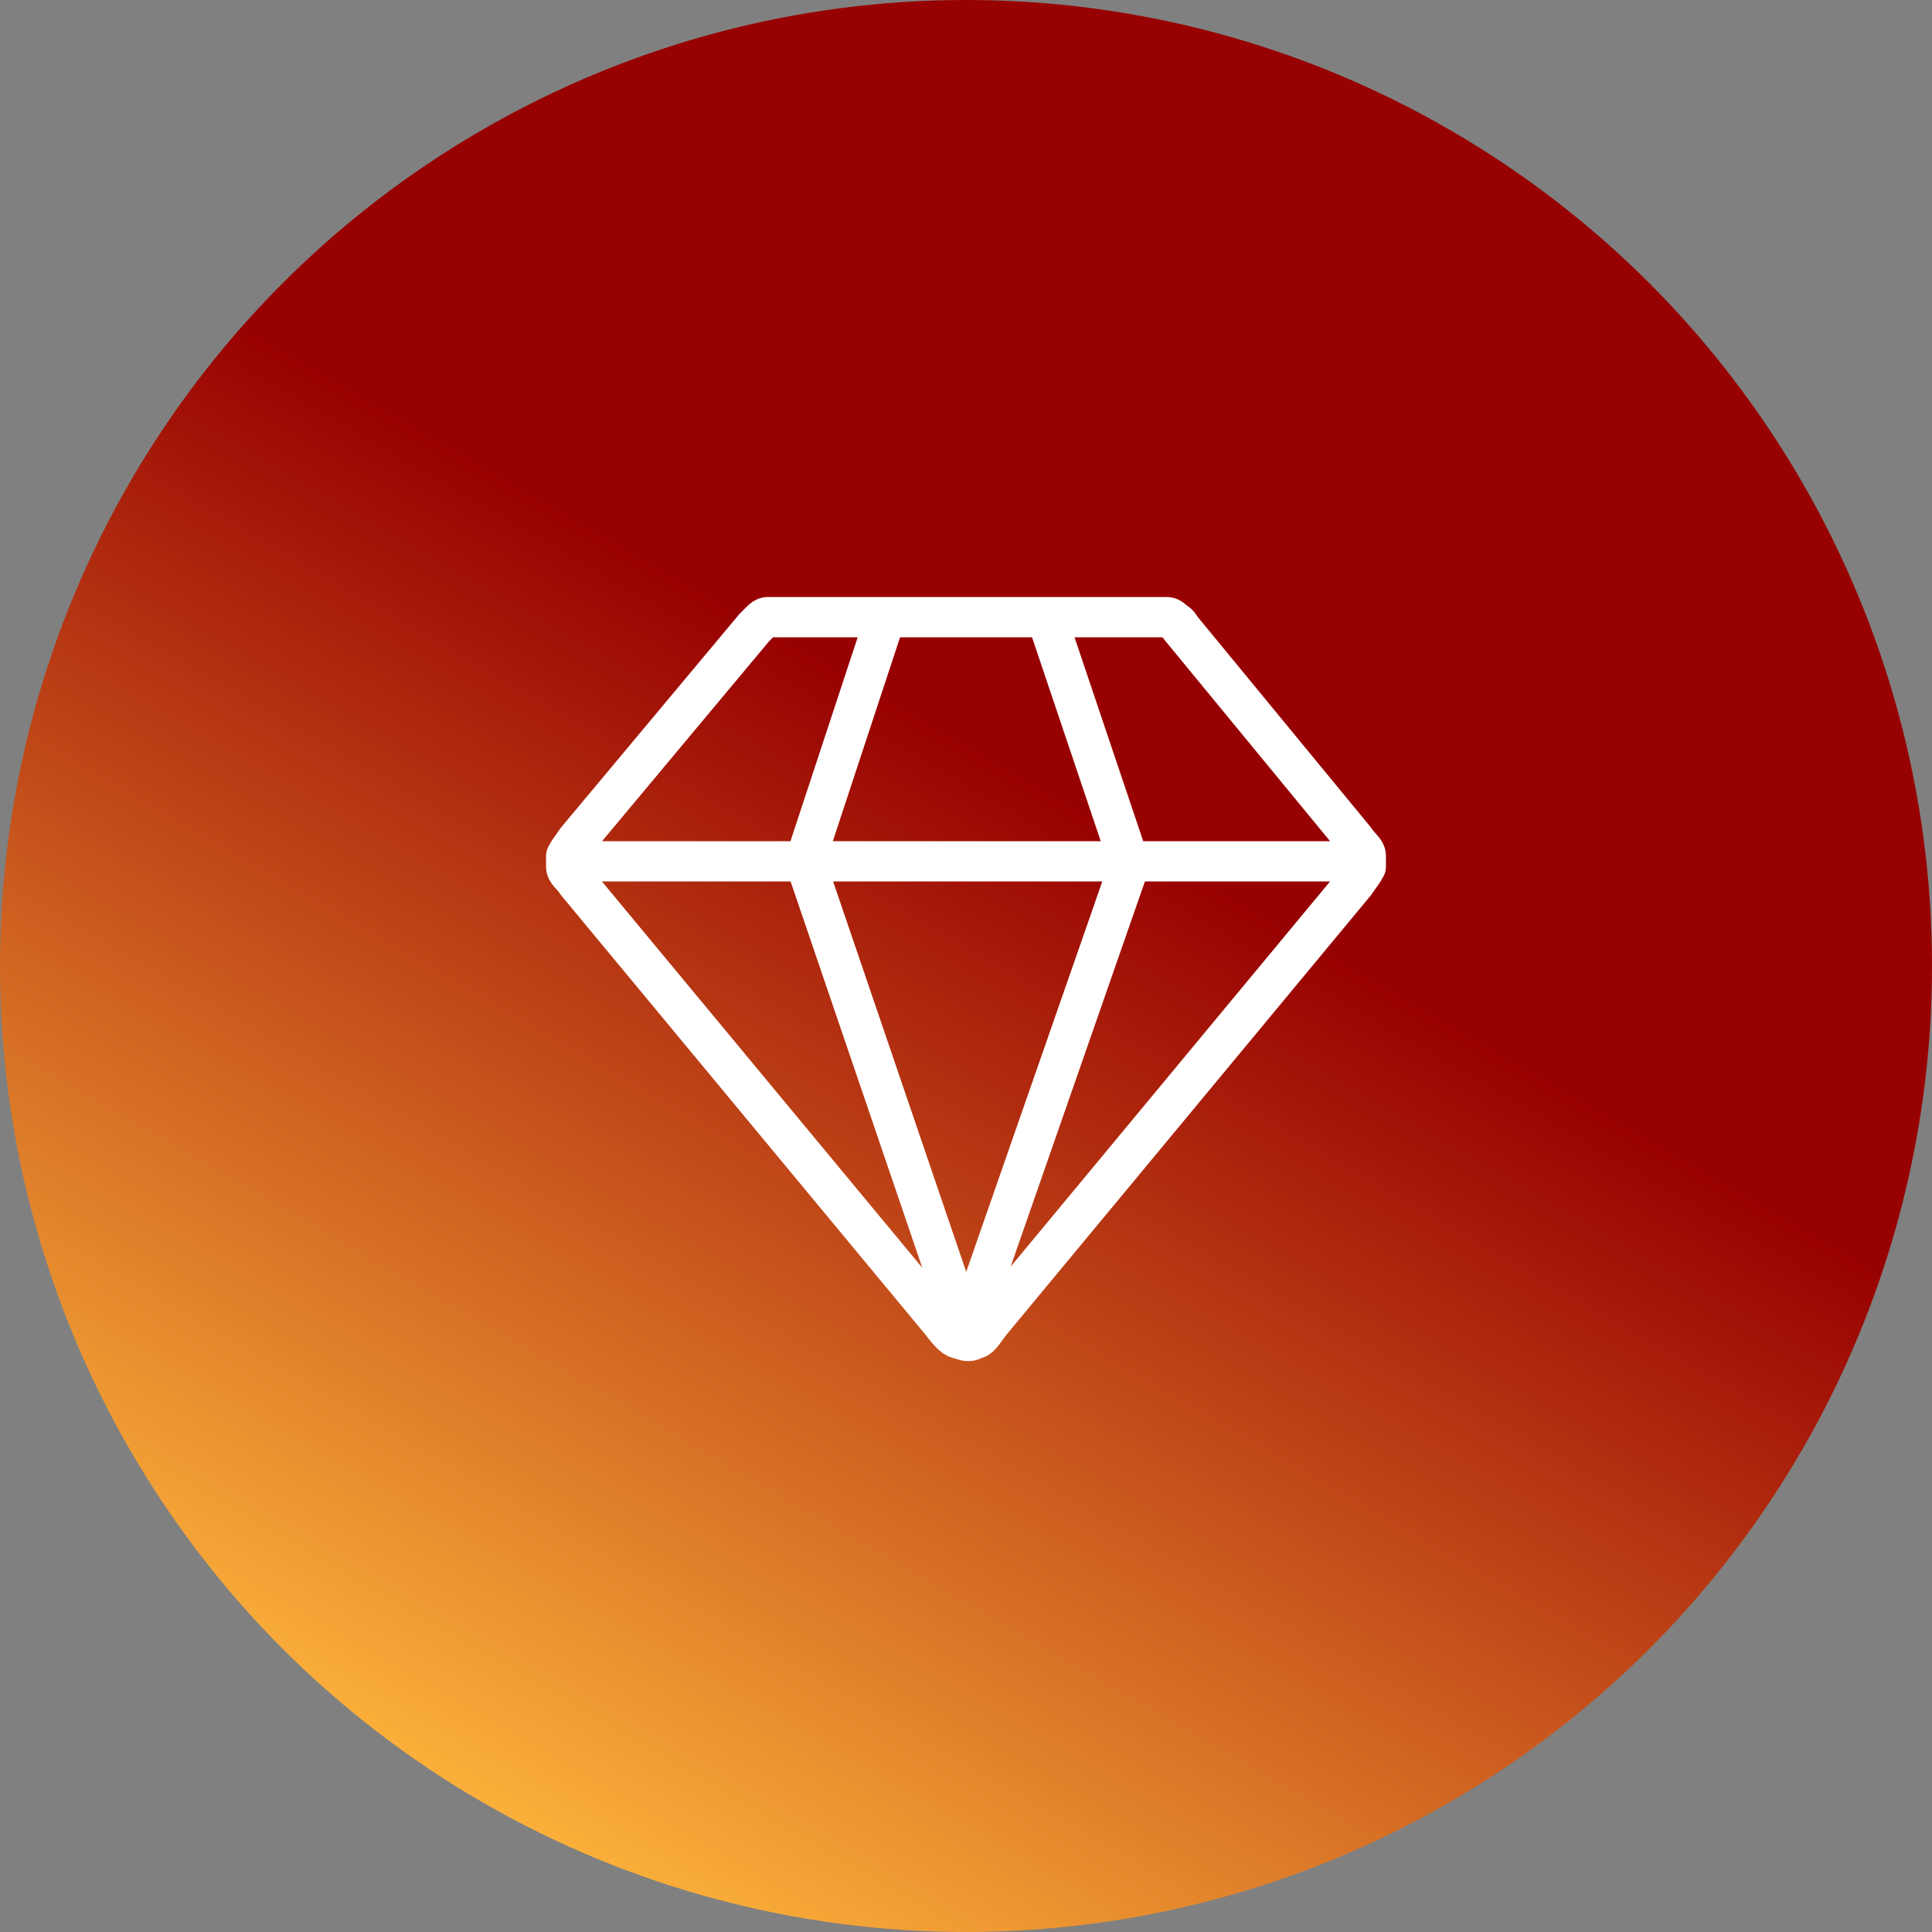
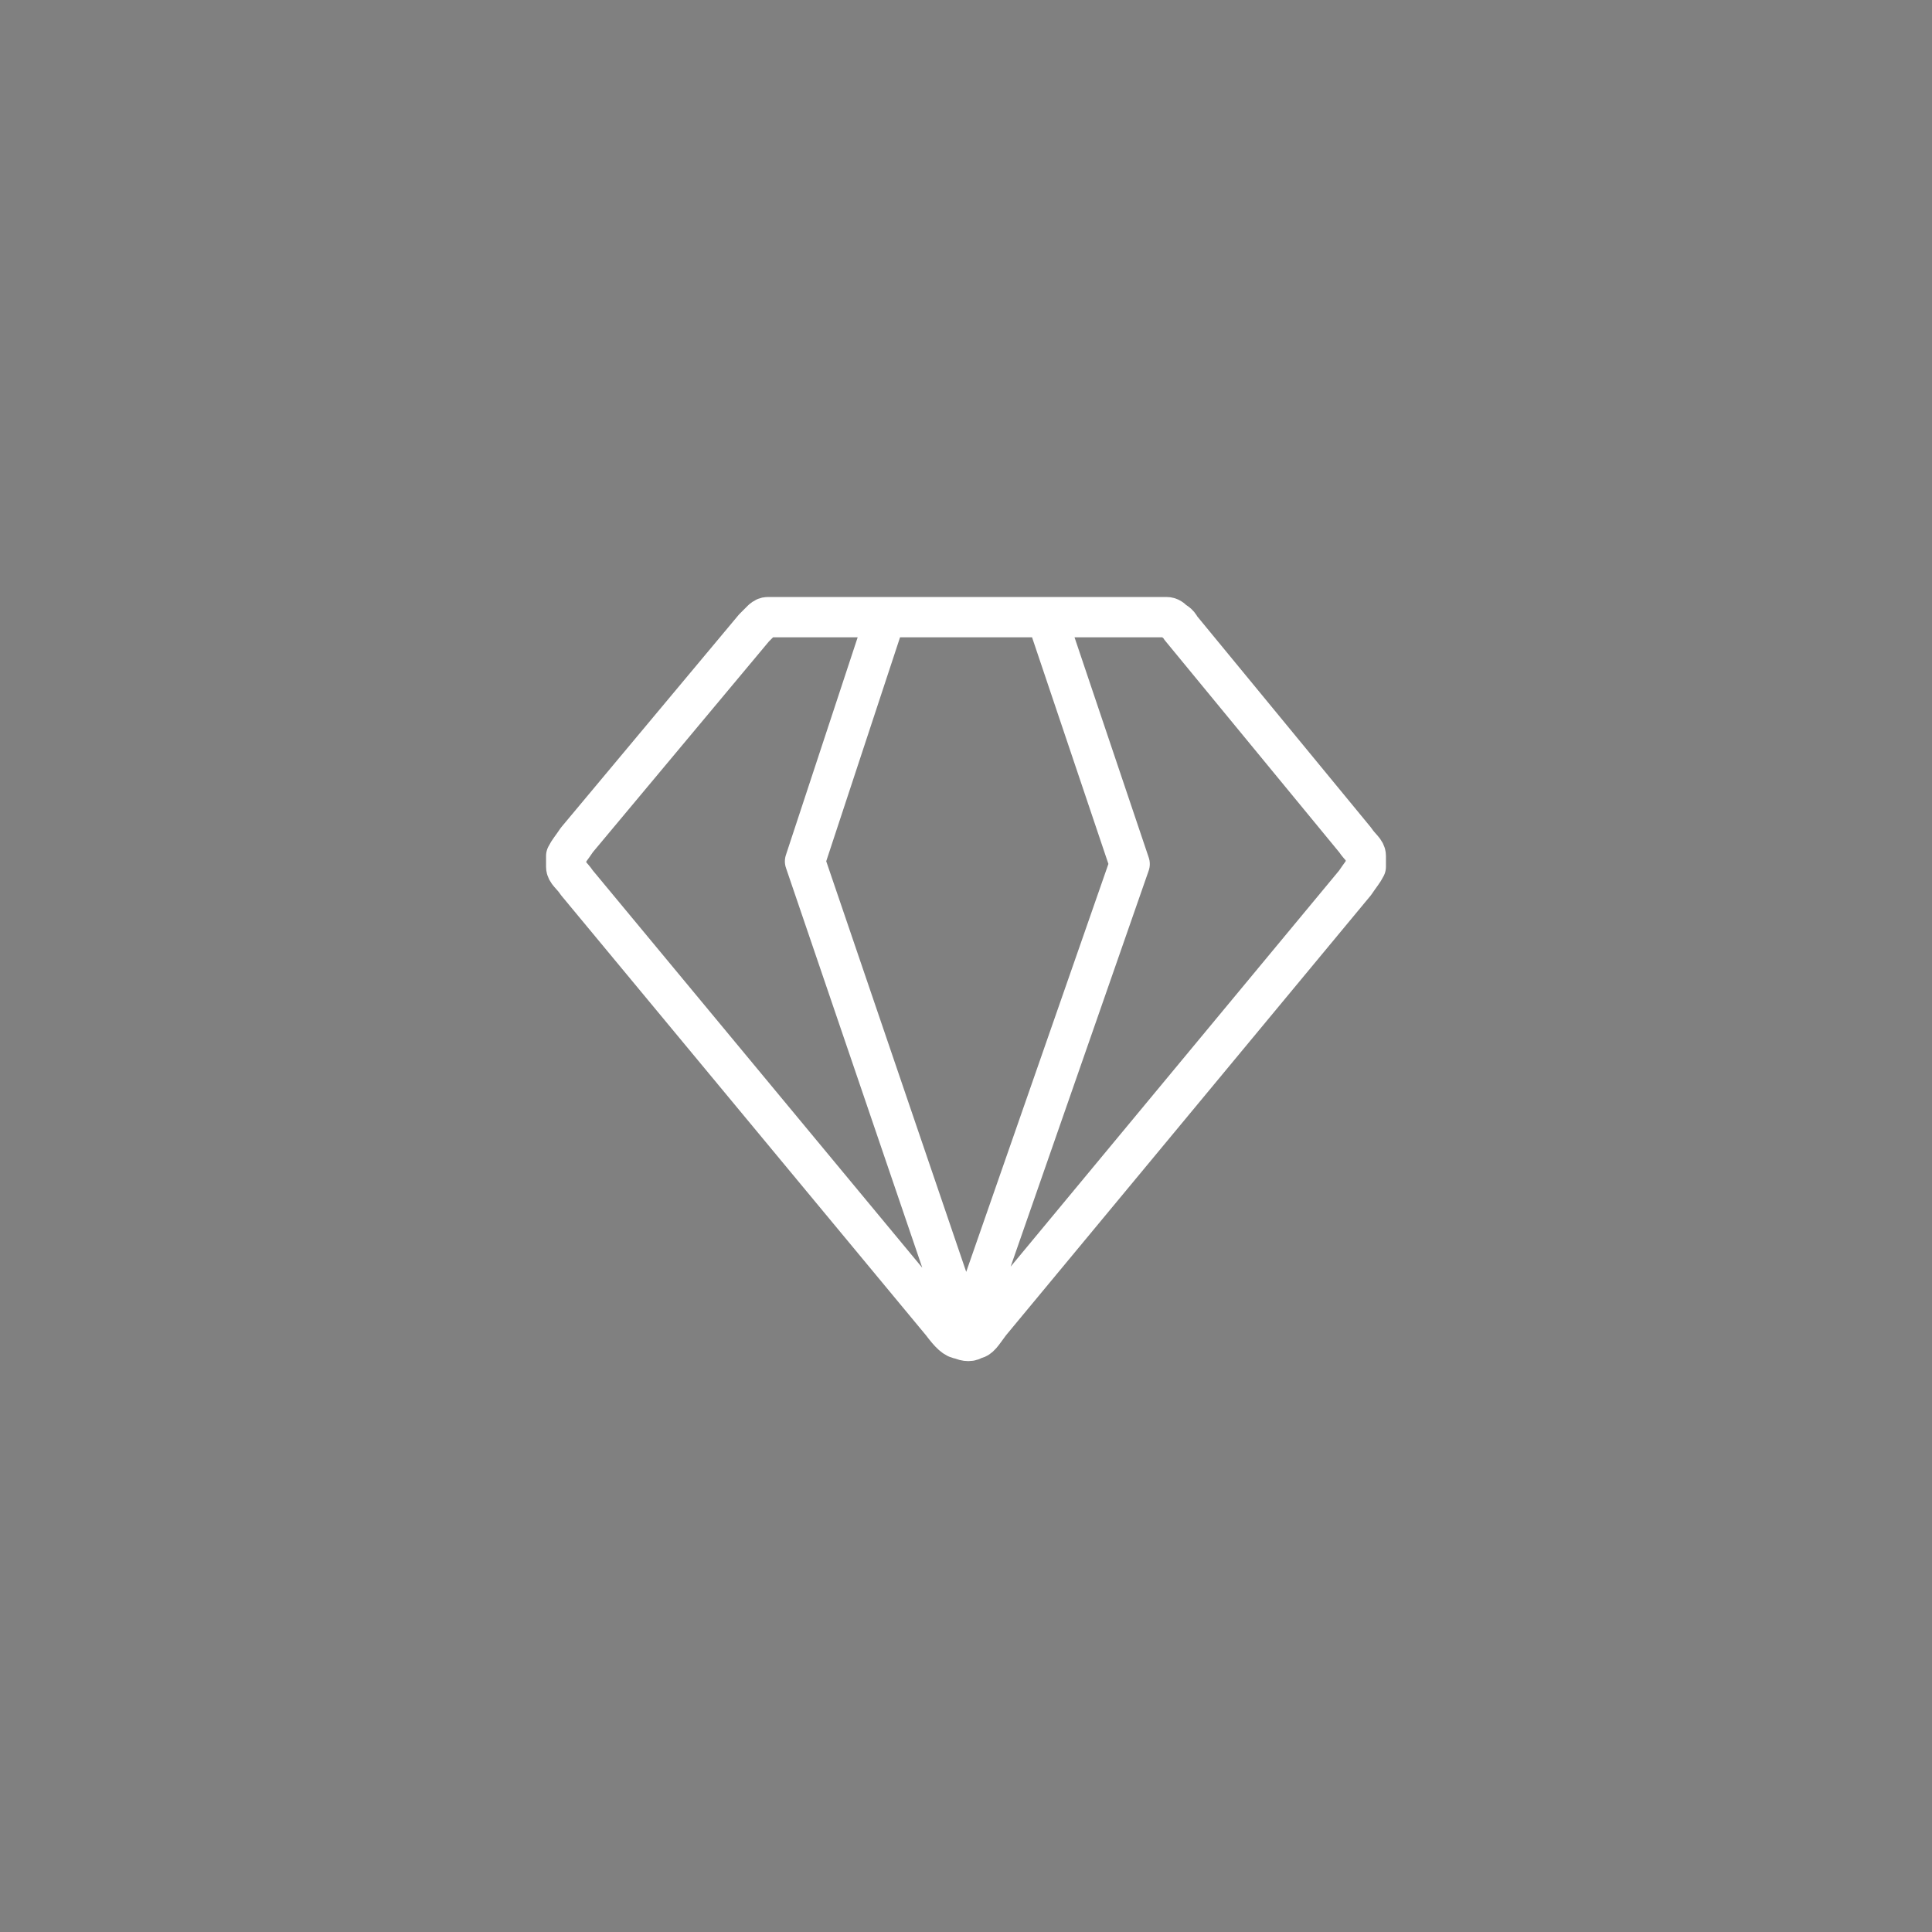
<svg xmlns="http://www.w3.org/2000/svg" width="72" height="72">
  <rect width="100%" height="100%" fill="#808080" stroke="none" />
  <linearGradient id="A" gradientUnits="userSpaceOnUse" x1="17.997" y1="67.182" x2="54.003" y2="4.818">
    <stop offset="0" stop-color="#fbb03a" />
    <stop offset=".6" stop-color="#980101" />
  </linearGradient>
-   <circle cx="36" cy="36" r="36" fill="url(#A)" />
-   <path d="M21.5 32.1h28.9M33 23l-3 9.1 6 17.6 6.1-17.5L39 23m-2.1 26.3l13.6-16.4c.2-.3.3-.4.4-.6v-.4c0-.2-.2-.3-.4-.6L44 23.4c-.1-.2-.2-.2-.3-.3s-.2-.1-.2-.1h-.4H29h-.4c-.1 0-.2.1-.2.1l-.3.3-6.6 7.9c-.2.3-.3.4-.4.6v.4c0 .2.2.3.4.6l13.6 16.4c.3.4.5.6.7.6.2.1.4.1.5 0 .2 0 .3-.2.6-.6h0z" fill="none" stroke="#fff" stroke-width="1.5" stroke-linecap="round" stroke-linejoin="round" />
+   <path d="M21.5 32.1M33 23l-3 9.1 6 17.6 6.1-17.5L39 23m-2.1 26.3l13.6-16.4c.2-.3.3-.4.4-.6v-.4c0-.2-.2-.3-.4-.6L44 23.4c-.1-.2-.2-.2-.3-.3s-.2-.1-.2-.1h-.4H29h-.4c-.1 0-.2.1-.2.1l-.3.3-6.6 7.9c-.2.3-.3.4-.4.6v.4c0 .2.2.3.4.6l13.6 16.4c.3.4.5.6.7.6.2.1.4.1.5 0 .2 0 .3-.2.6-.6h0z" fill="none" stroke="#fff" stroke-width="1.5" stroke-linecap="round" stroke-linejoin="round" />
</svg>